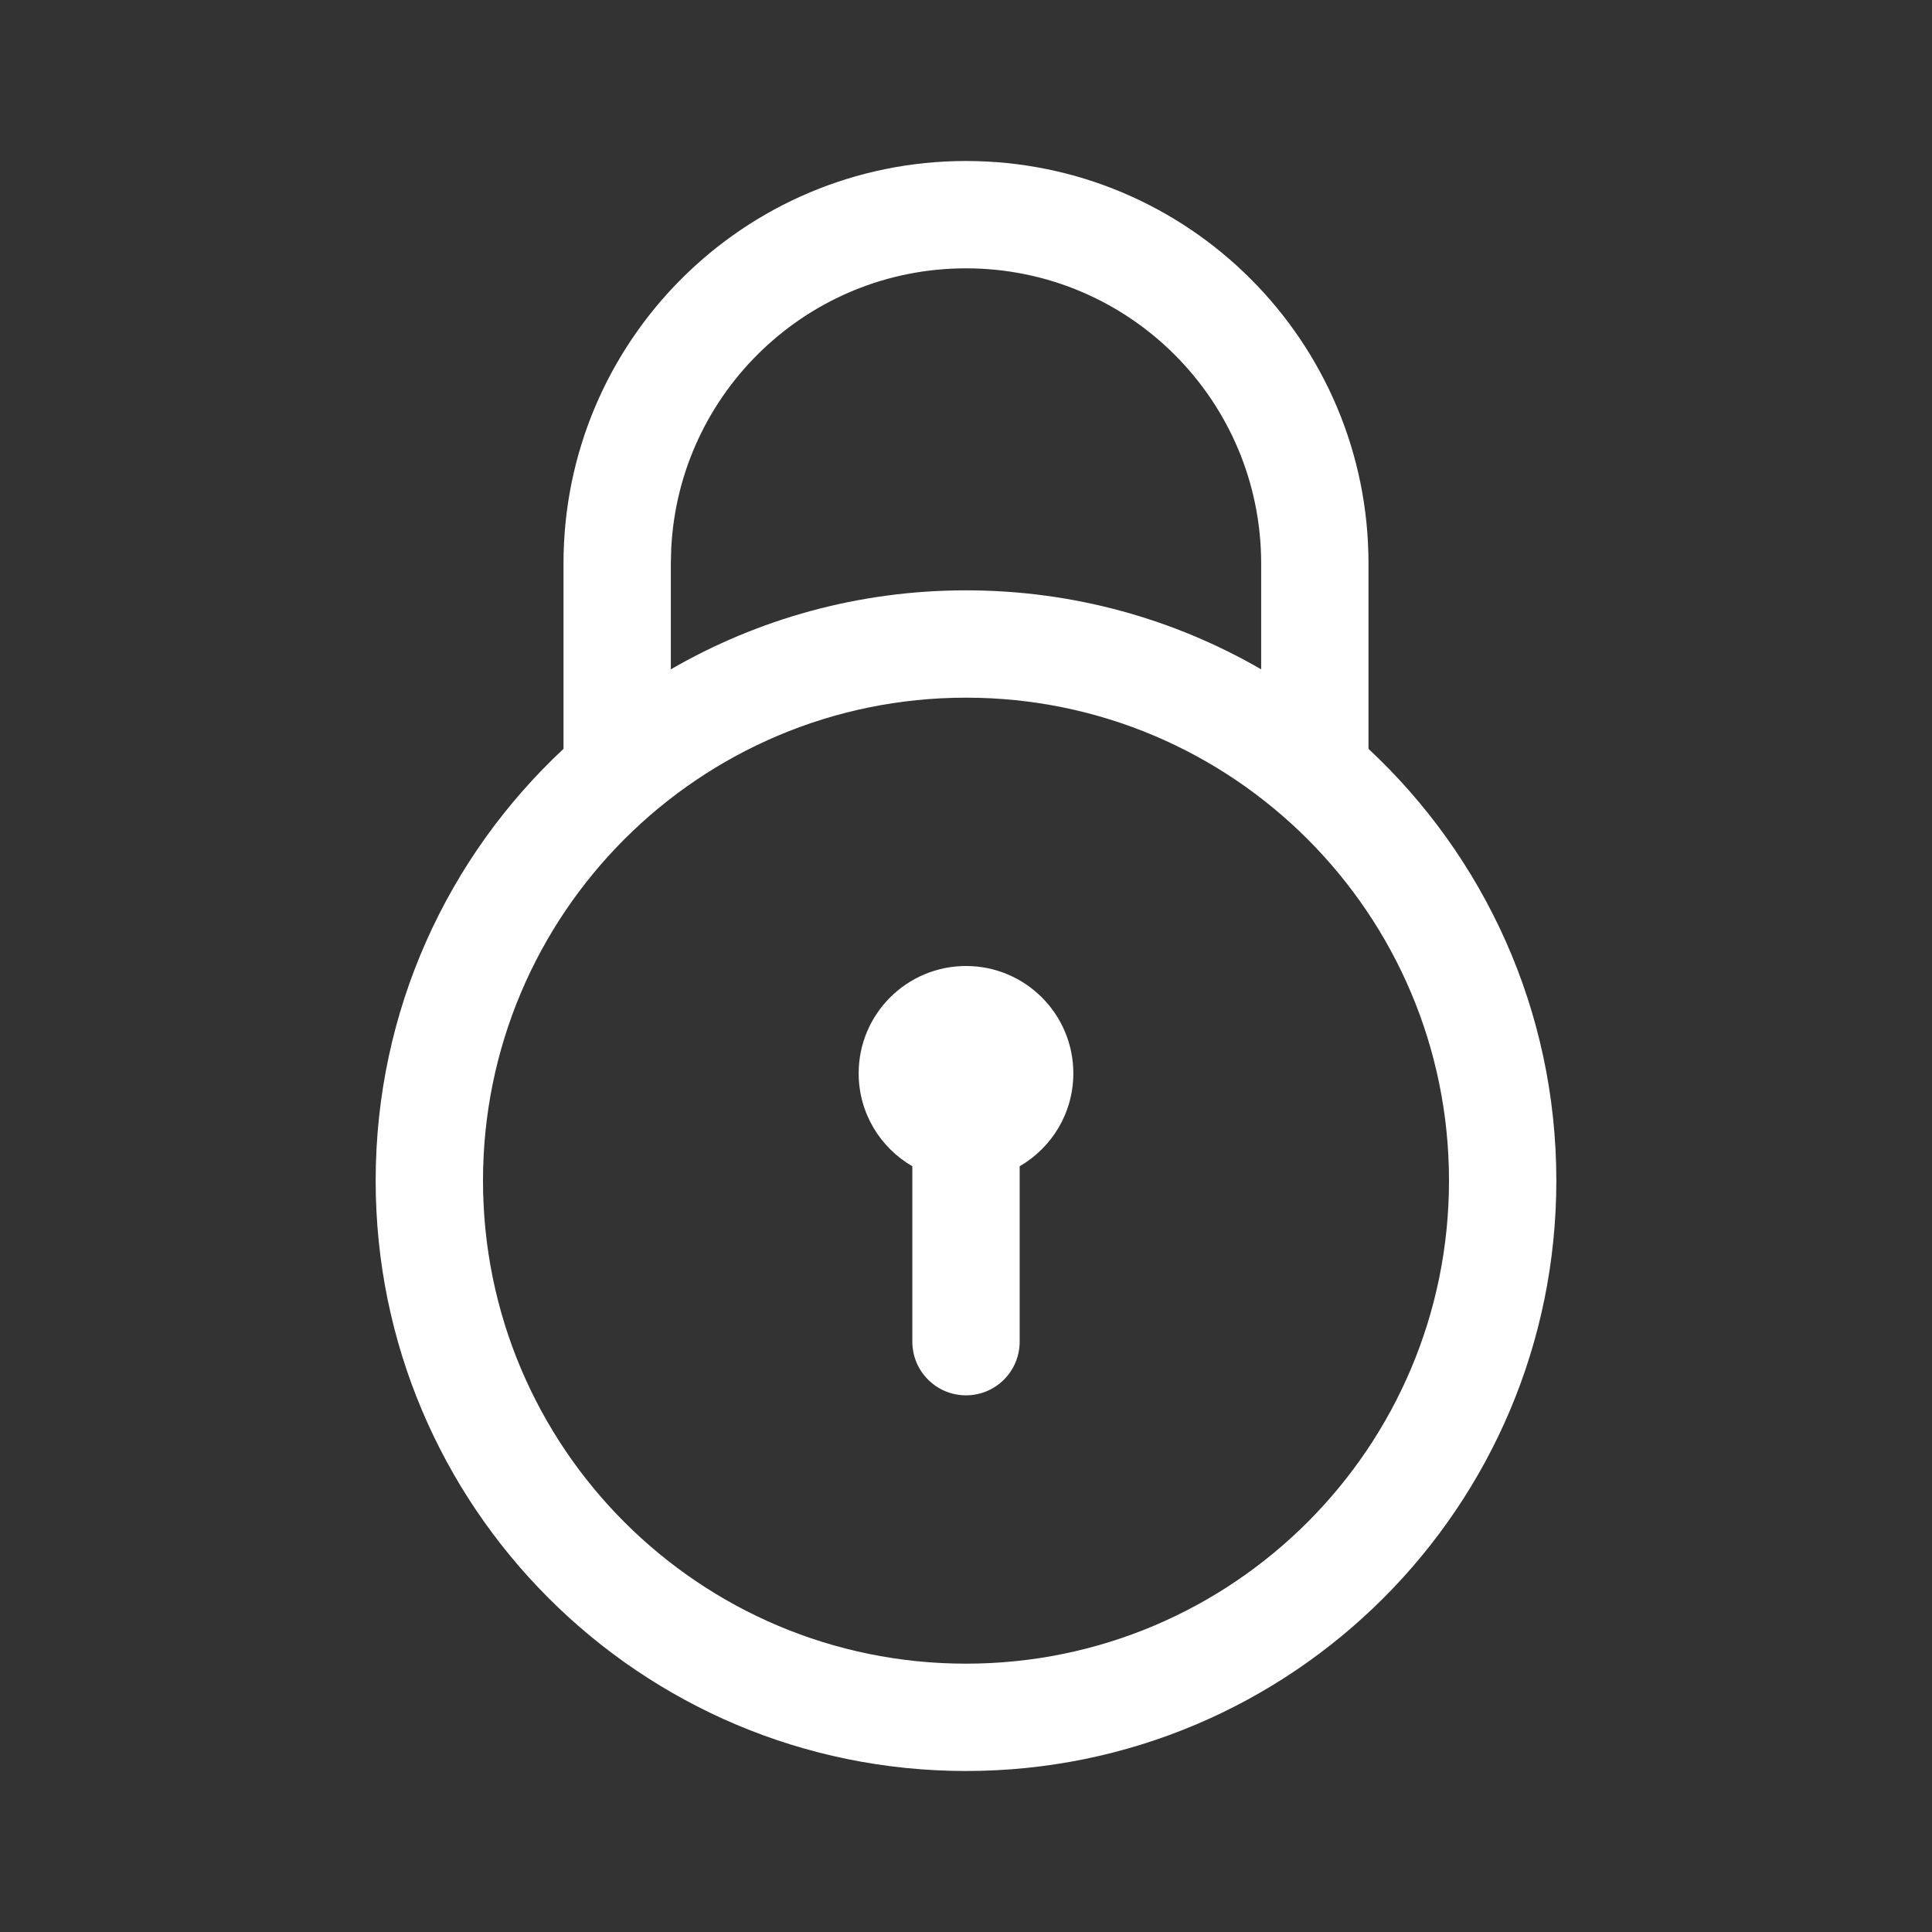
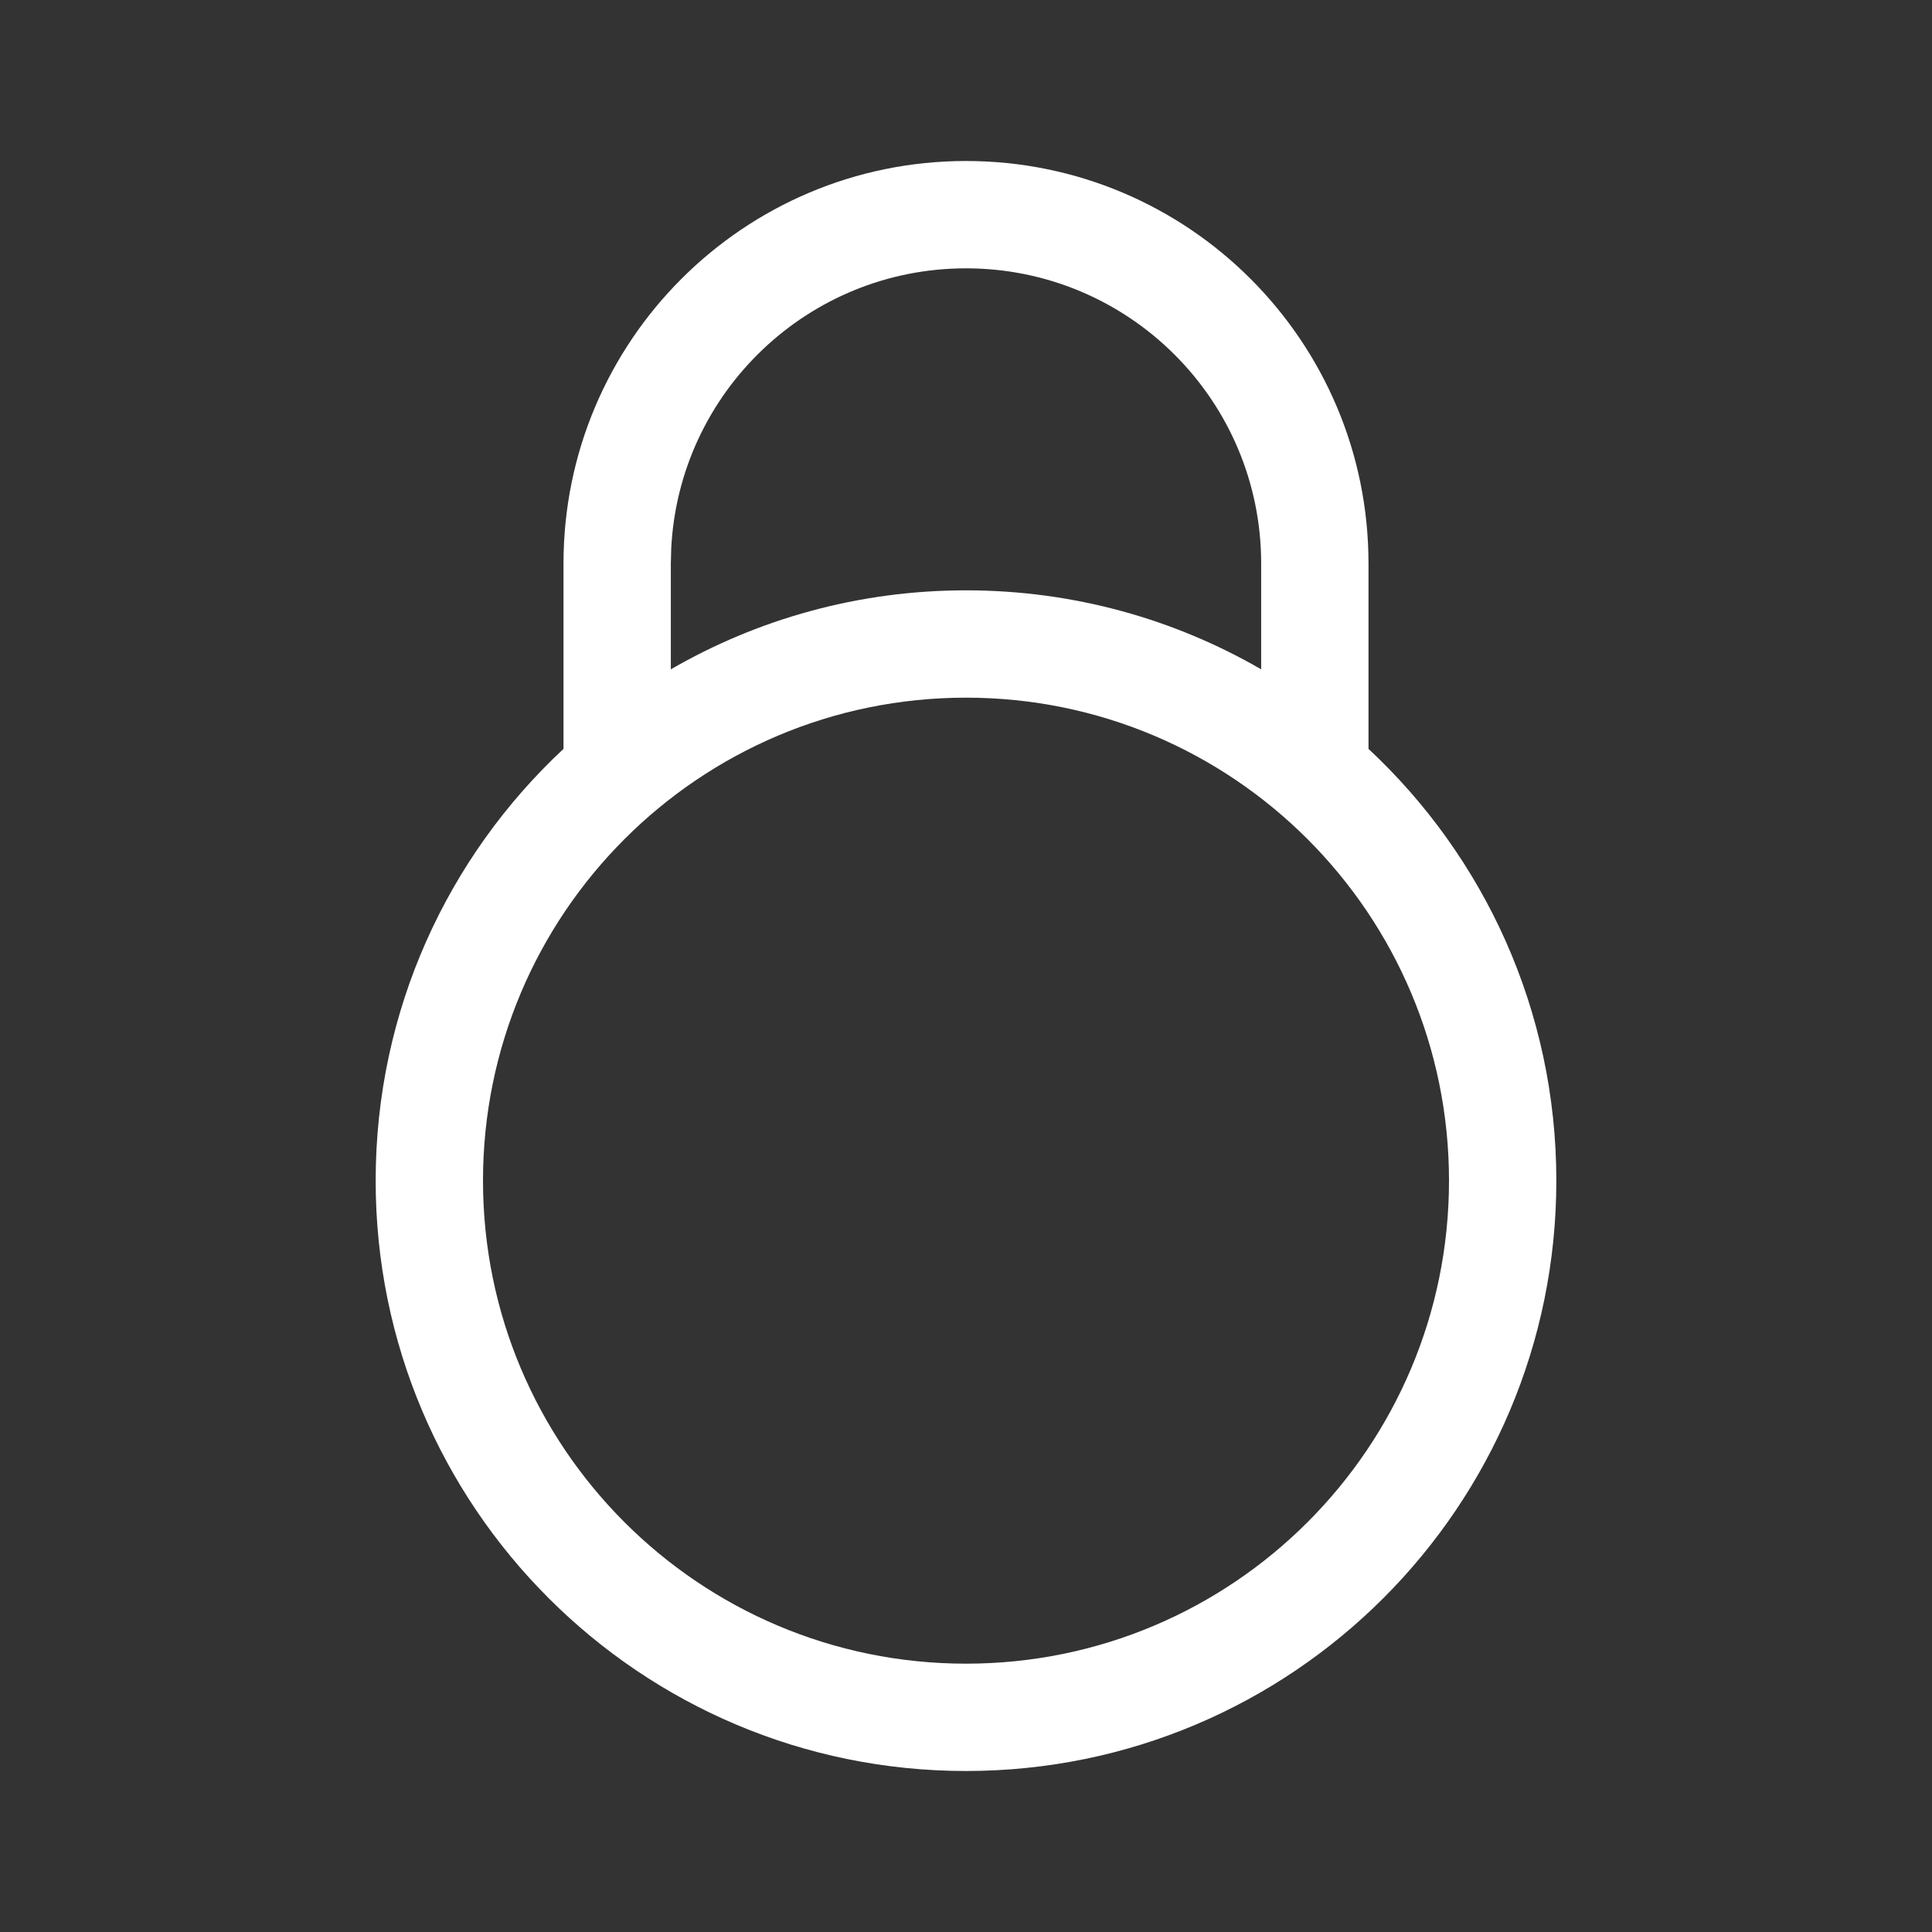
<svg xmlns="http://www.w3.org/2000/svg" width="72" height="72" viewBox="0 0 72 72" fill="none">
  <rect x="0" y="0" width="72" height="72" fill="#333333" stroke="none" />
-   <path d="M36 36C38.209 36 40 37.791 40 40C40 41.48 39.195 42.771 38 43.463V50C38 51.105 37.105 52 36 52C34.895 52 34 51.105 34 50V43.463C32.805 42.771 32 41.48 32 40C32 37.791 33.791 36 36 36Z" fill="white" />
  <path fill-rule="evenodd" clip-rule="evenodd" d="M36 6C44.284 6 51 12.716 51 21V27.908C55.306 31.924 58 37.647 58 44C58 56.15 48.15 66 36 66C23.85 66 14 56.15 14 44C14 37.647 16.694 31.924 21 27.908V21C21 12.716 27.716 6 36 6ZM36 26C26.059 26 18 34.059 18 44C18 53.941 26.059 62 36 62C45.941 62 54 53.941 54 44C54 34.059 45.941 26 36 26ZM36 10C30.115 10 25.309 14.622 25.015 20.434L25 21V24.944C28.236 23.072 31.993 22 36 22C40.007 22 43.764 23.072 47 24.944V21C47 14.925 42.075 10 36 10Z" fill="white" />
</svg>